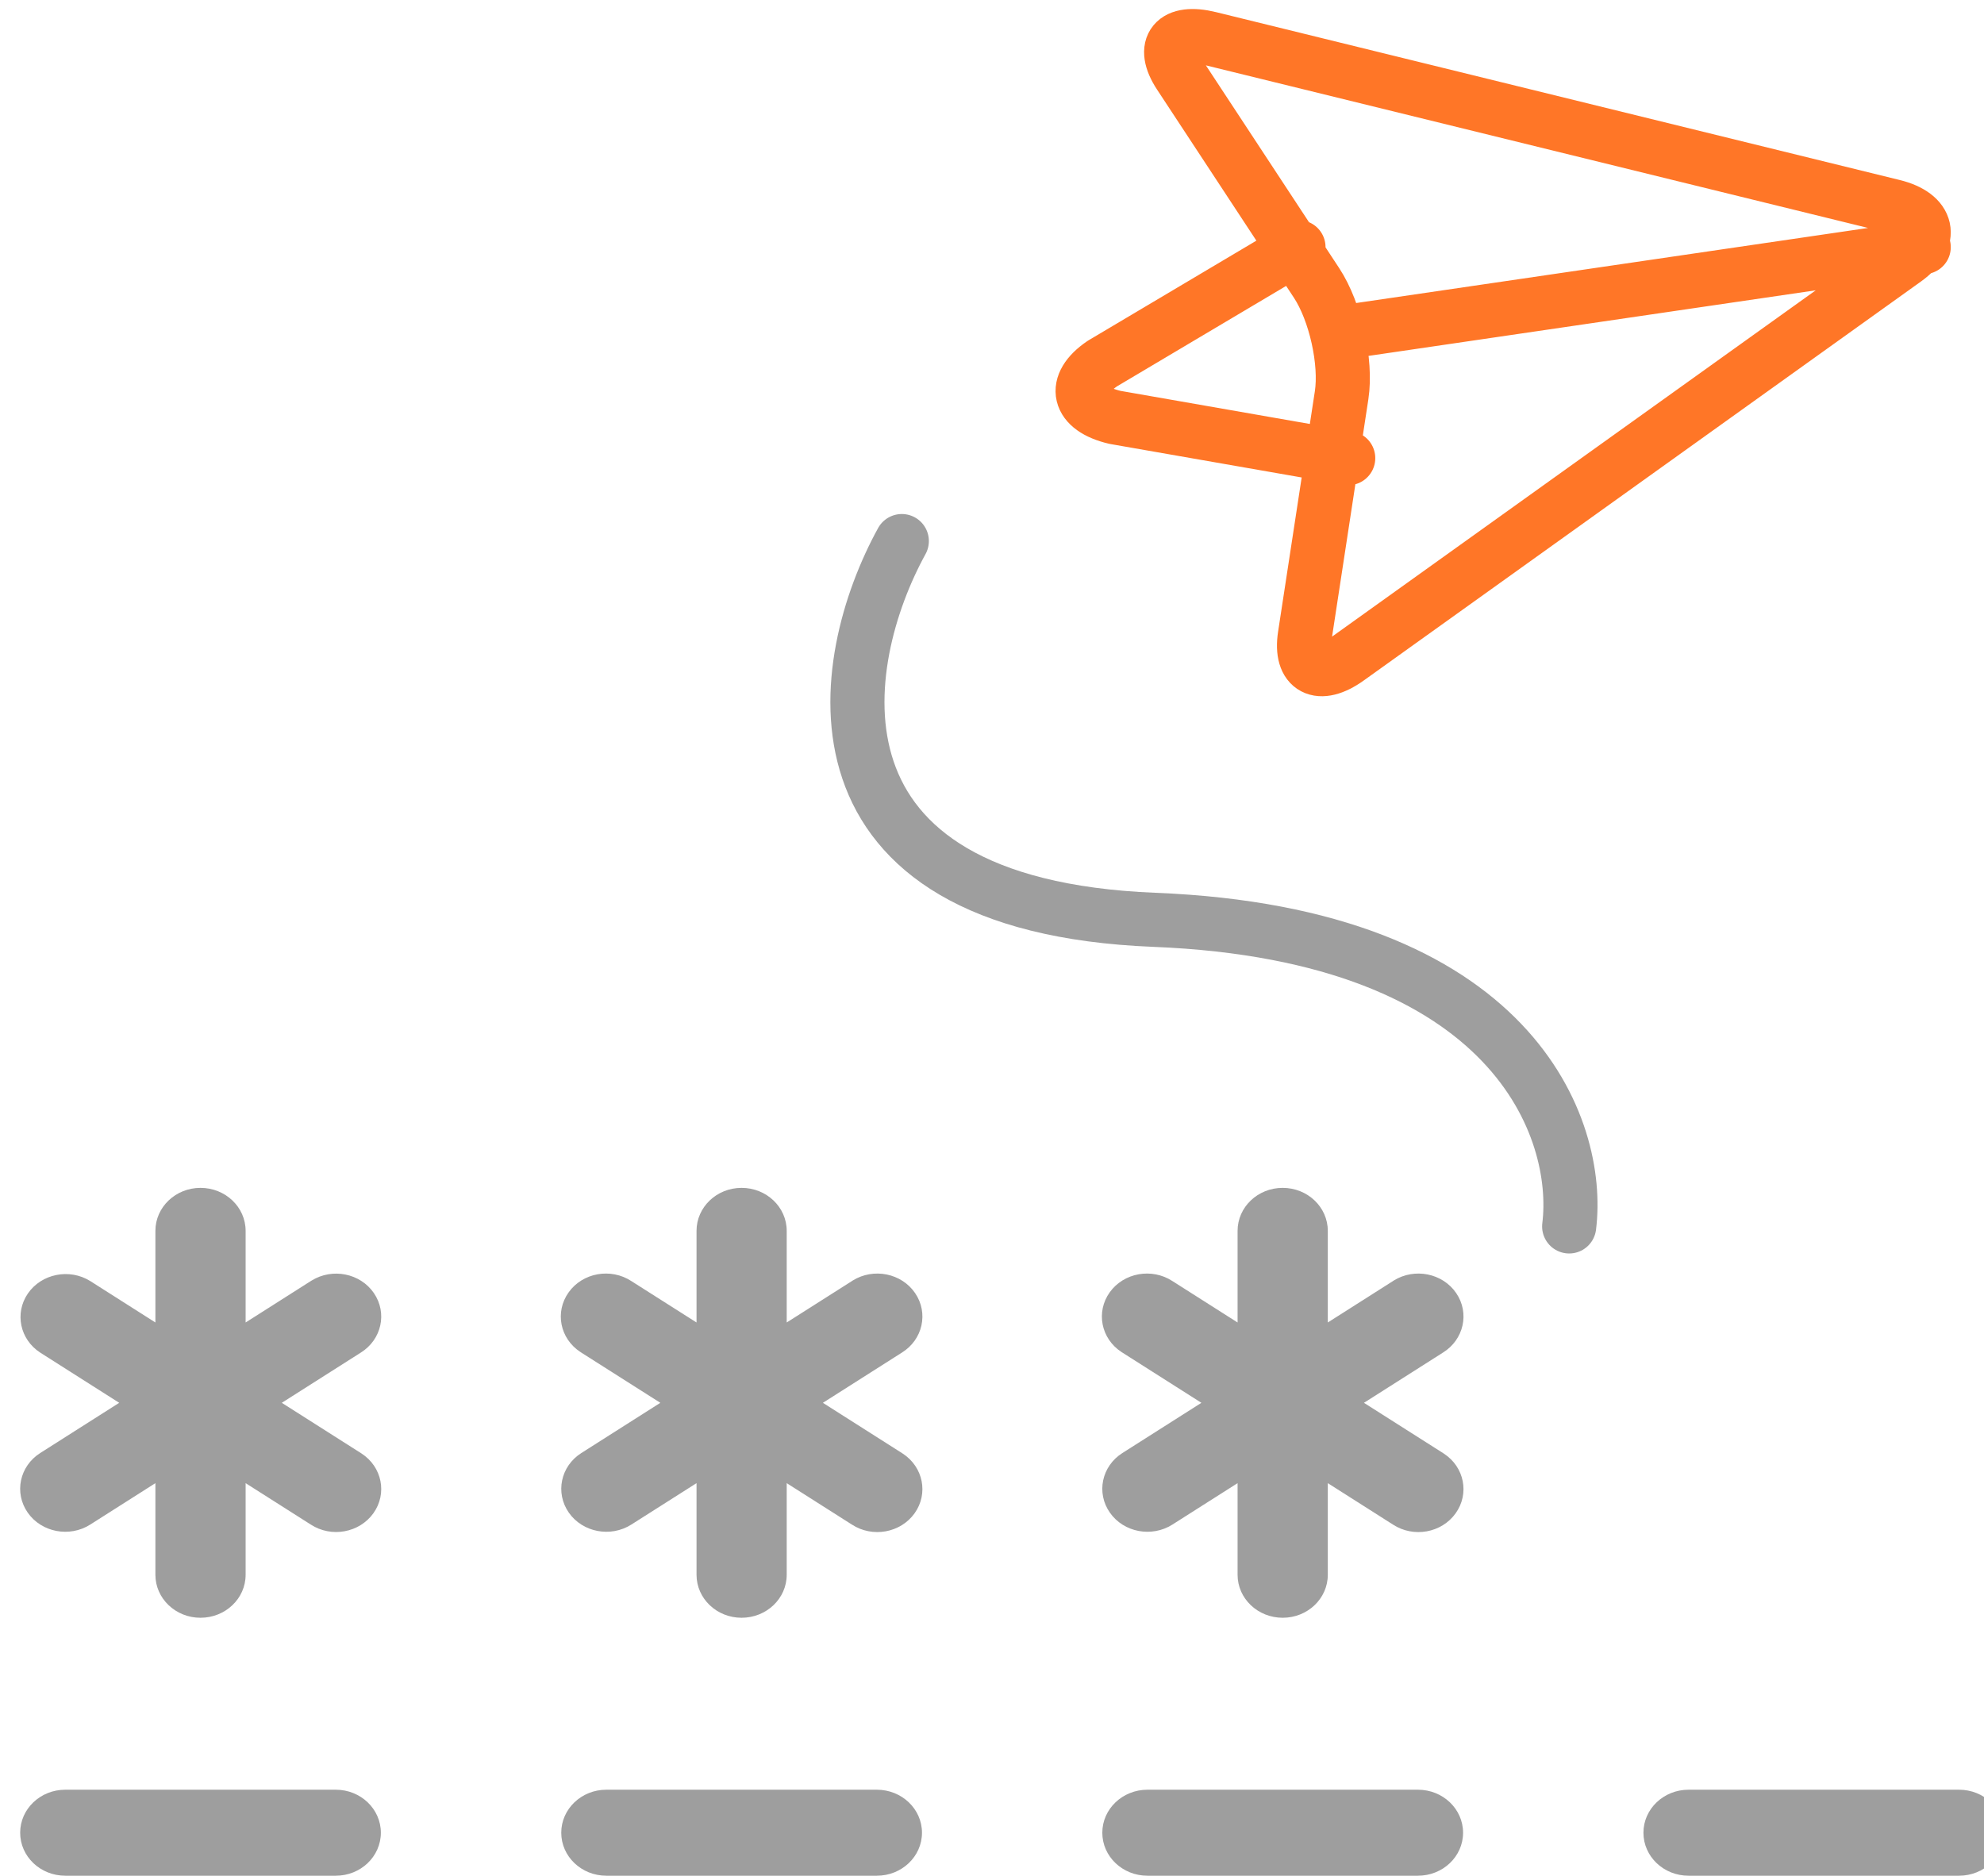
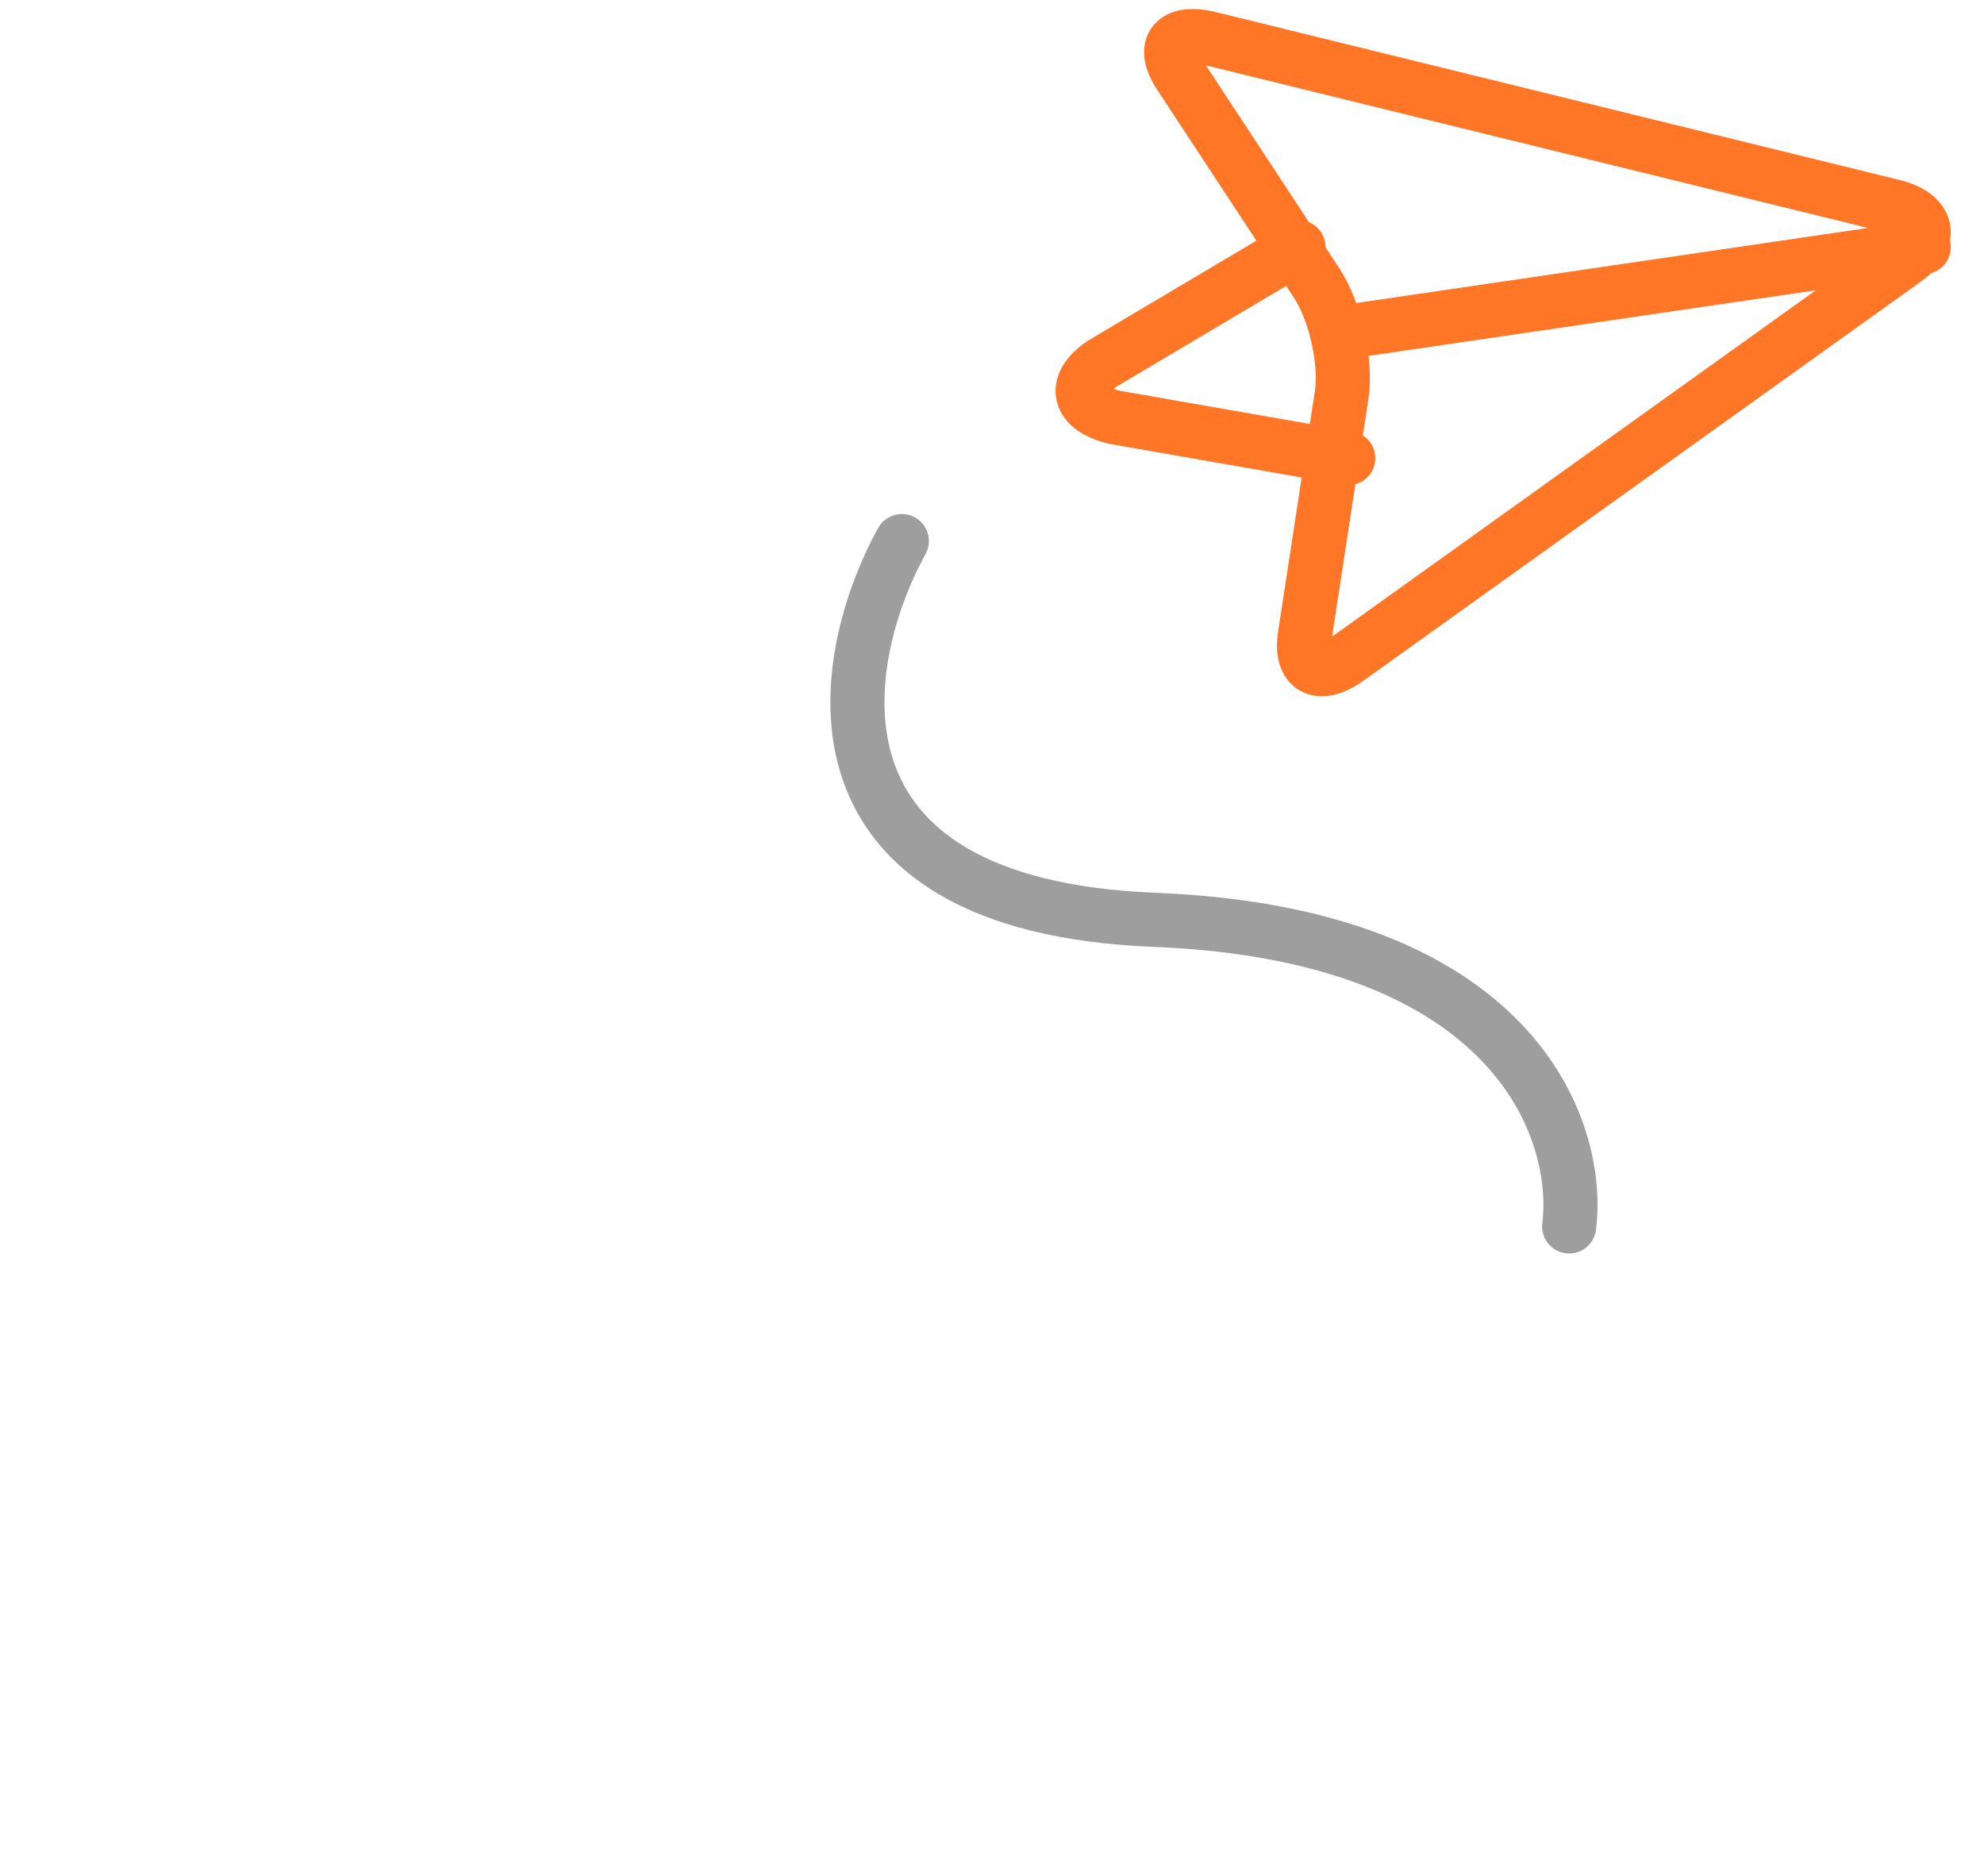
<svg xmlns="http://www.w3.org/2000/svg" width="55" height="52" viewBox="0 0 55 52" fill="none">
-   <path d="M0.769 41.935C1.152 42.482 1.928 42.63 2.502 42.265L4.308 41.117V43.657C4.308 44.316 4.868 44.849 5.558 44.849C6.249 44.849 6.809 44.316 6.809 43.657V41.117L8.615 42.265C9.186 42.636 9.963 42.494 10.352 41.95C10.74 41.406 10.592 40.664 10.021 40.294C10.015 40.29 10.008 40.286 10.002 40.282L7.812 38.89L10.002 37.498C10.58 37.138 10.742 36.399 10.365 35.848C9.987 35.297 9.213 35.143 8.635 35.503C8.628 35.507 8.622 35.511 8.615 35.515L6.809 36.663V34.123C6.809 33.464 6.249 32.931 5.558 32.931C4.868 32.931 4.308 33.465 4.308 34.123V36.663L2.503 35.515C1.925 35.155 1.15 35.31 0.772 35.861C0.4 36.404 0.552 37.133 1.115 37.498L3.305 38.89L1.115 40.282C0.541 40.647 0.386 41.387 0.769 41.935ZM9.309 49.616H1.809C1.118 49.616 0.559 50.15 0.559 50.808C0.559 51.467 1.118 52 1.809 52H9.309C9.999 52 10.558 51.467 10.558 50.808C10.558 50.15 9.999 49.616 9.309 49.616ZM15.769 41.935C16.152 42.482 16.928 42.63 17.502 42.265L19.309 41.117V43.657C19.309 44.316 19.868 44.849 20.558 44.849C21.249 44.849 21.809 44.316 21.809 43.657V41.117L23.615 42.265C24.185 42.637 24.963 42.497 25.353 41.954C25.742 41.411 25.596 40.669 25.026 40.298C25.018 40.292 25.01 40.287 25.002 40.282L22.812 38.89L25.002 37.498C25.581 37.139 25.745 36.401 25.369 35.849C24.993 35.297 24.219 35.141 23.64 35.499L23.616 35.515L21.809 36.663V34.123C21.809 33.464 21.249 32.931 20.558 32.931C19.868 32.931 19.309 33.465 19.309 34.123V36.663L17.502 35.515C16.932 35.143 16.154 35.282 15.765 35.826C15.375 36.369 15.521 37.111 16.091 37.482C16.099 37.488 16.107 37.493 16.115 37.498L18.306 38.89L16.116 40.282C15.541 40.647 15.387 41.387 15.769 41.935ZM24.308 49.616H16.808C16.118 49.616 15.559 50.15 15.559 50.808C15.559 51.467 16.118 52 16.808 52H24.308C24.999 52 25.559 51.467 25.559 50.808C25.559 50.15 24.999 49.616 24.308 49.616ZM30.768 41.935C31.151 42.482 31.927 42.63 32.502 42.265L34.308 41.117V43.657C34.308 44.316 34.868 44.849 35.559 44.849C36.249 44.849 36.809 44.316 36.809 43.657V41.117L38.615 42.265C39.185 42.637 39.963 42.498 40.352 41.954C40.742 41.411 40.596 40.669 40.026 40.298L40.002 40.282L37.811 38.89L40.001 37.498C40.58 37.139 40.745 36.401 40.369 35.849C39.993 35.297 39.218 35.141 38.639 35.499C38.631 35.504 38.623 35.51 38.615 35.515L36.809 36.663V34.123C36.809 33.464 36.249 32.931 35.558 32.931C34.868 32.931 34.308 33.464 34.308 34.123V36.663L32.502 35.515C31.932 35.143 31.154 35.282 30.764 35.826C30.375 36.369 30.521 37.111 31.09 37.482C31.099 37.487 31.107 37.493 31.115 37.498L33.305 38.89L31.115 40.282C30.54 40.646 30.385 41.386 30.767 41.933L30.768 41.935ZM39.309 49.616H31.809C31.118 49.616 30.558 50.15 30.558 50.808C30.558 51.467 31.118 52 31.809 52H39.309C39.999 52 40.559 51.467 40.559 50.808C40.559 50.15 39.999 49.616 39.309 49.616ZM54.309 49.616H46.809C46.118 49.616 45.559 50.15 45.559 50.808C45.559 51.467 46.118 52 46.809 52H54.309C54.999 52 55.559 51.467 55.559 50.808C55.559 50.15 54.999 49.616 54.309 49.616Z" fill="#9E9E9E" />
-   <path d="M37.375 9.191L53.329 6.851M35.996 6.851L30.56 10.079C29.709 10.656 29.866 11.328 30.911 11.571L37.375 12.701M33.533 1.065C32.554 0.824 32.18 1.277 32.702 2.071L36.498 7.845C37.02 8.639 37.332 10.039 37.192 10.956L36.172 17.627C36.032 18.544 36.57 18.828 37.368 18.256L52.815 7.195C53.613 6.623 53.465 5.959 52.486 5.719L33.533 1.065Z" stroke="#FF7627" stroke-width="1.5" stroke-miterlimit="10" stroke-linecap="round" stroke-linejoin="round" />
+   <path d="M37.375 9.191L53.329 6.851M35.996 6.851L30.56 10.079C29.709 10.656 29.866 11.328 30.911 11.571L37.375 12.701M33.533 1.065C32.554 0.824 32.18 1.277 32.702 2.071L36.498 7.845C37.02 8.639 37.332 10.039 37.192 10.956L36.172 17.627C36.032 18.544 36.57 18.828 37.368 18.256L52.815 7.195C53.613 6.623 53.465 5.959 52.486 5.719Z" stroke="#FF7627" stroke-width="1.5" stroke-miterlimit="10" stroke-linecap="round" stroke-linejoin="round" />
  <path d="M25 15C23.167 18.333 22 25.1 32.001 25.5C42.001 25.9 43.834 31.333 43.5 34" stroke="#9E9E9E" stroke-width="1.5" stroke-linecap="round" stroke-linejoin="round" />
</svg>